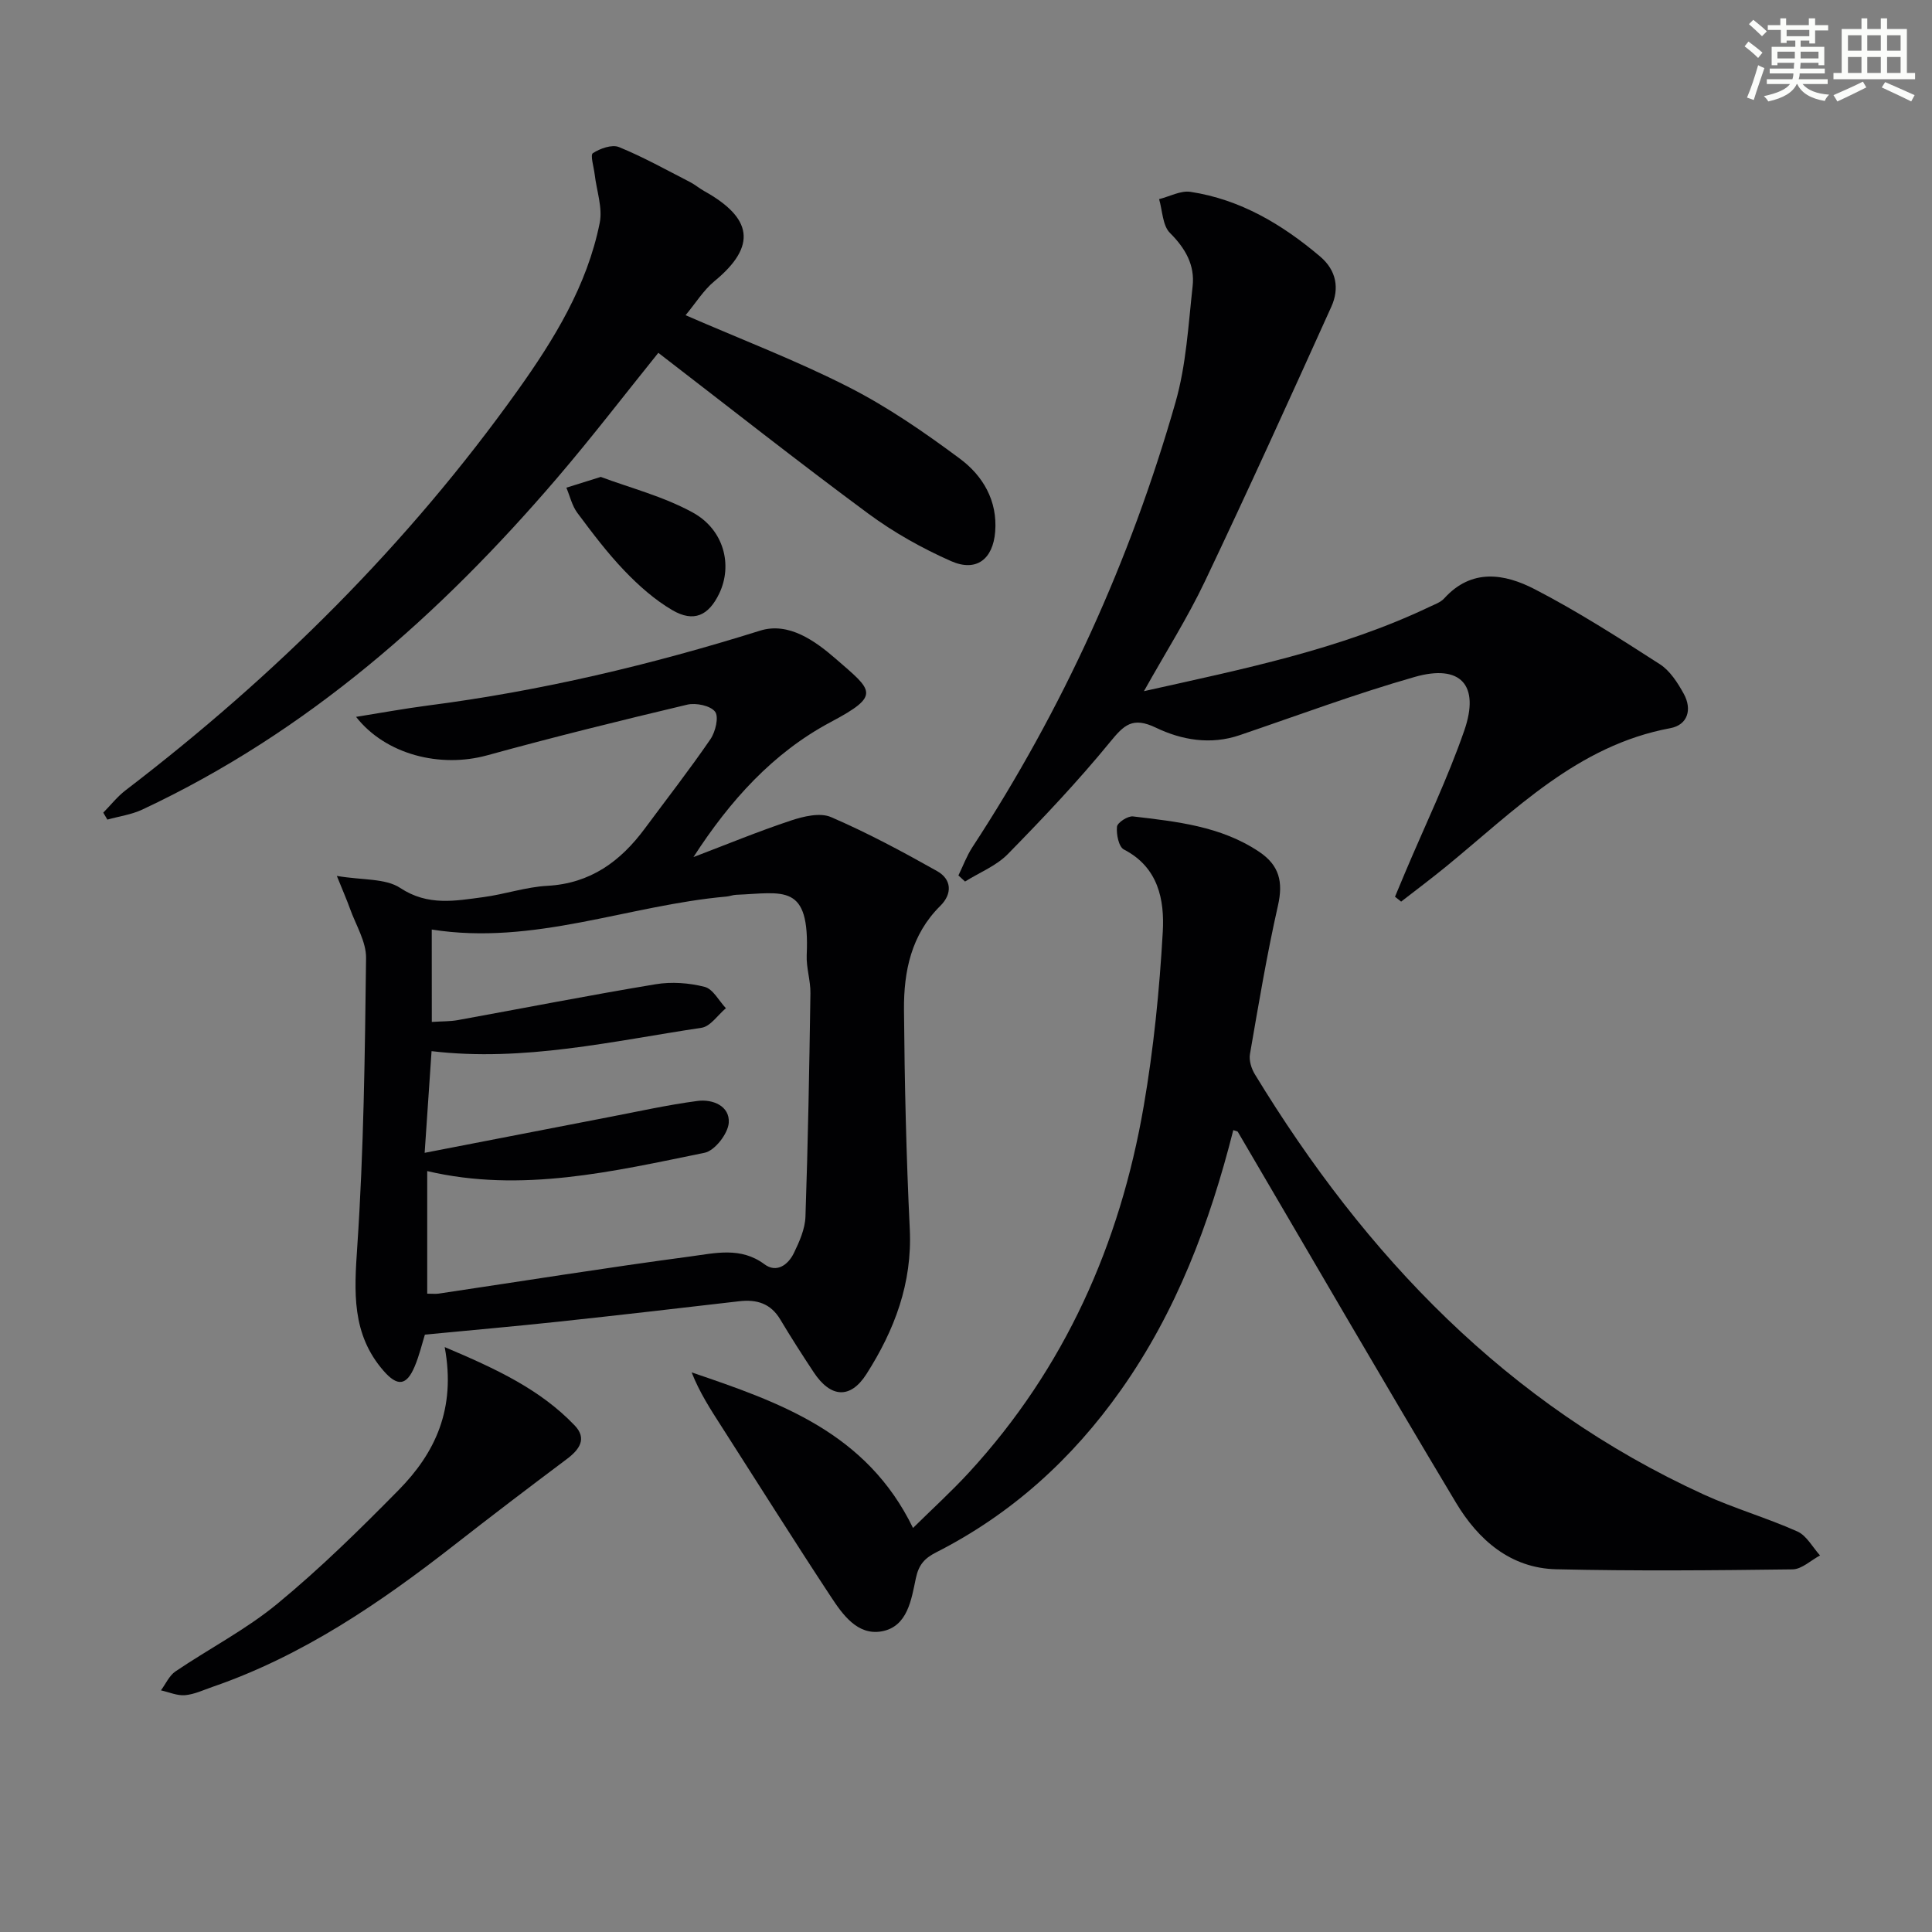
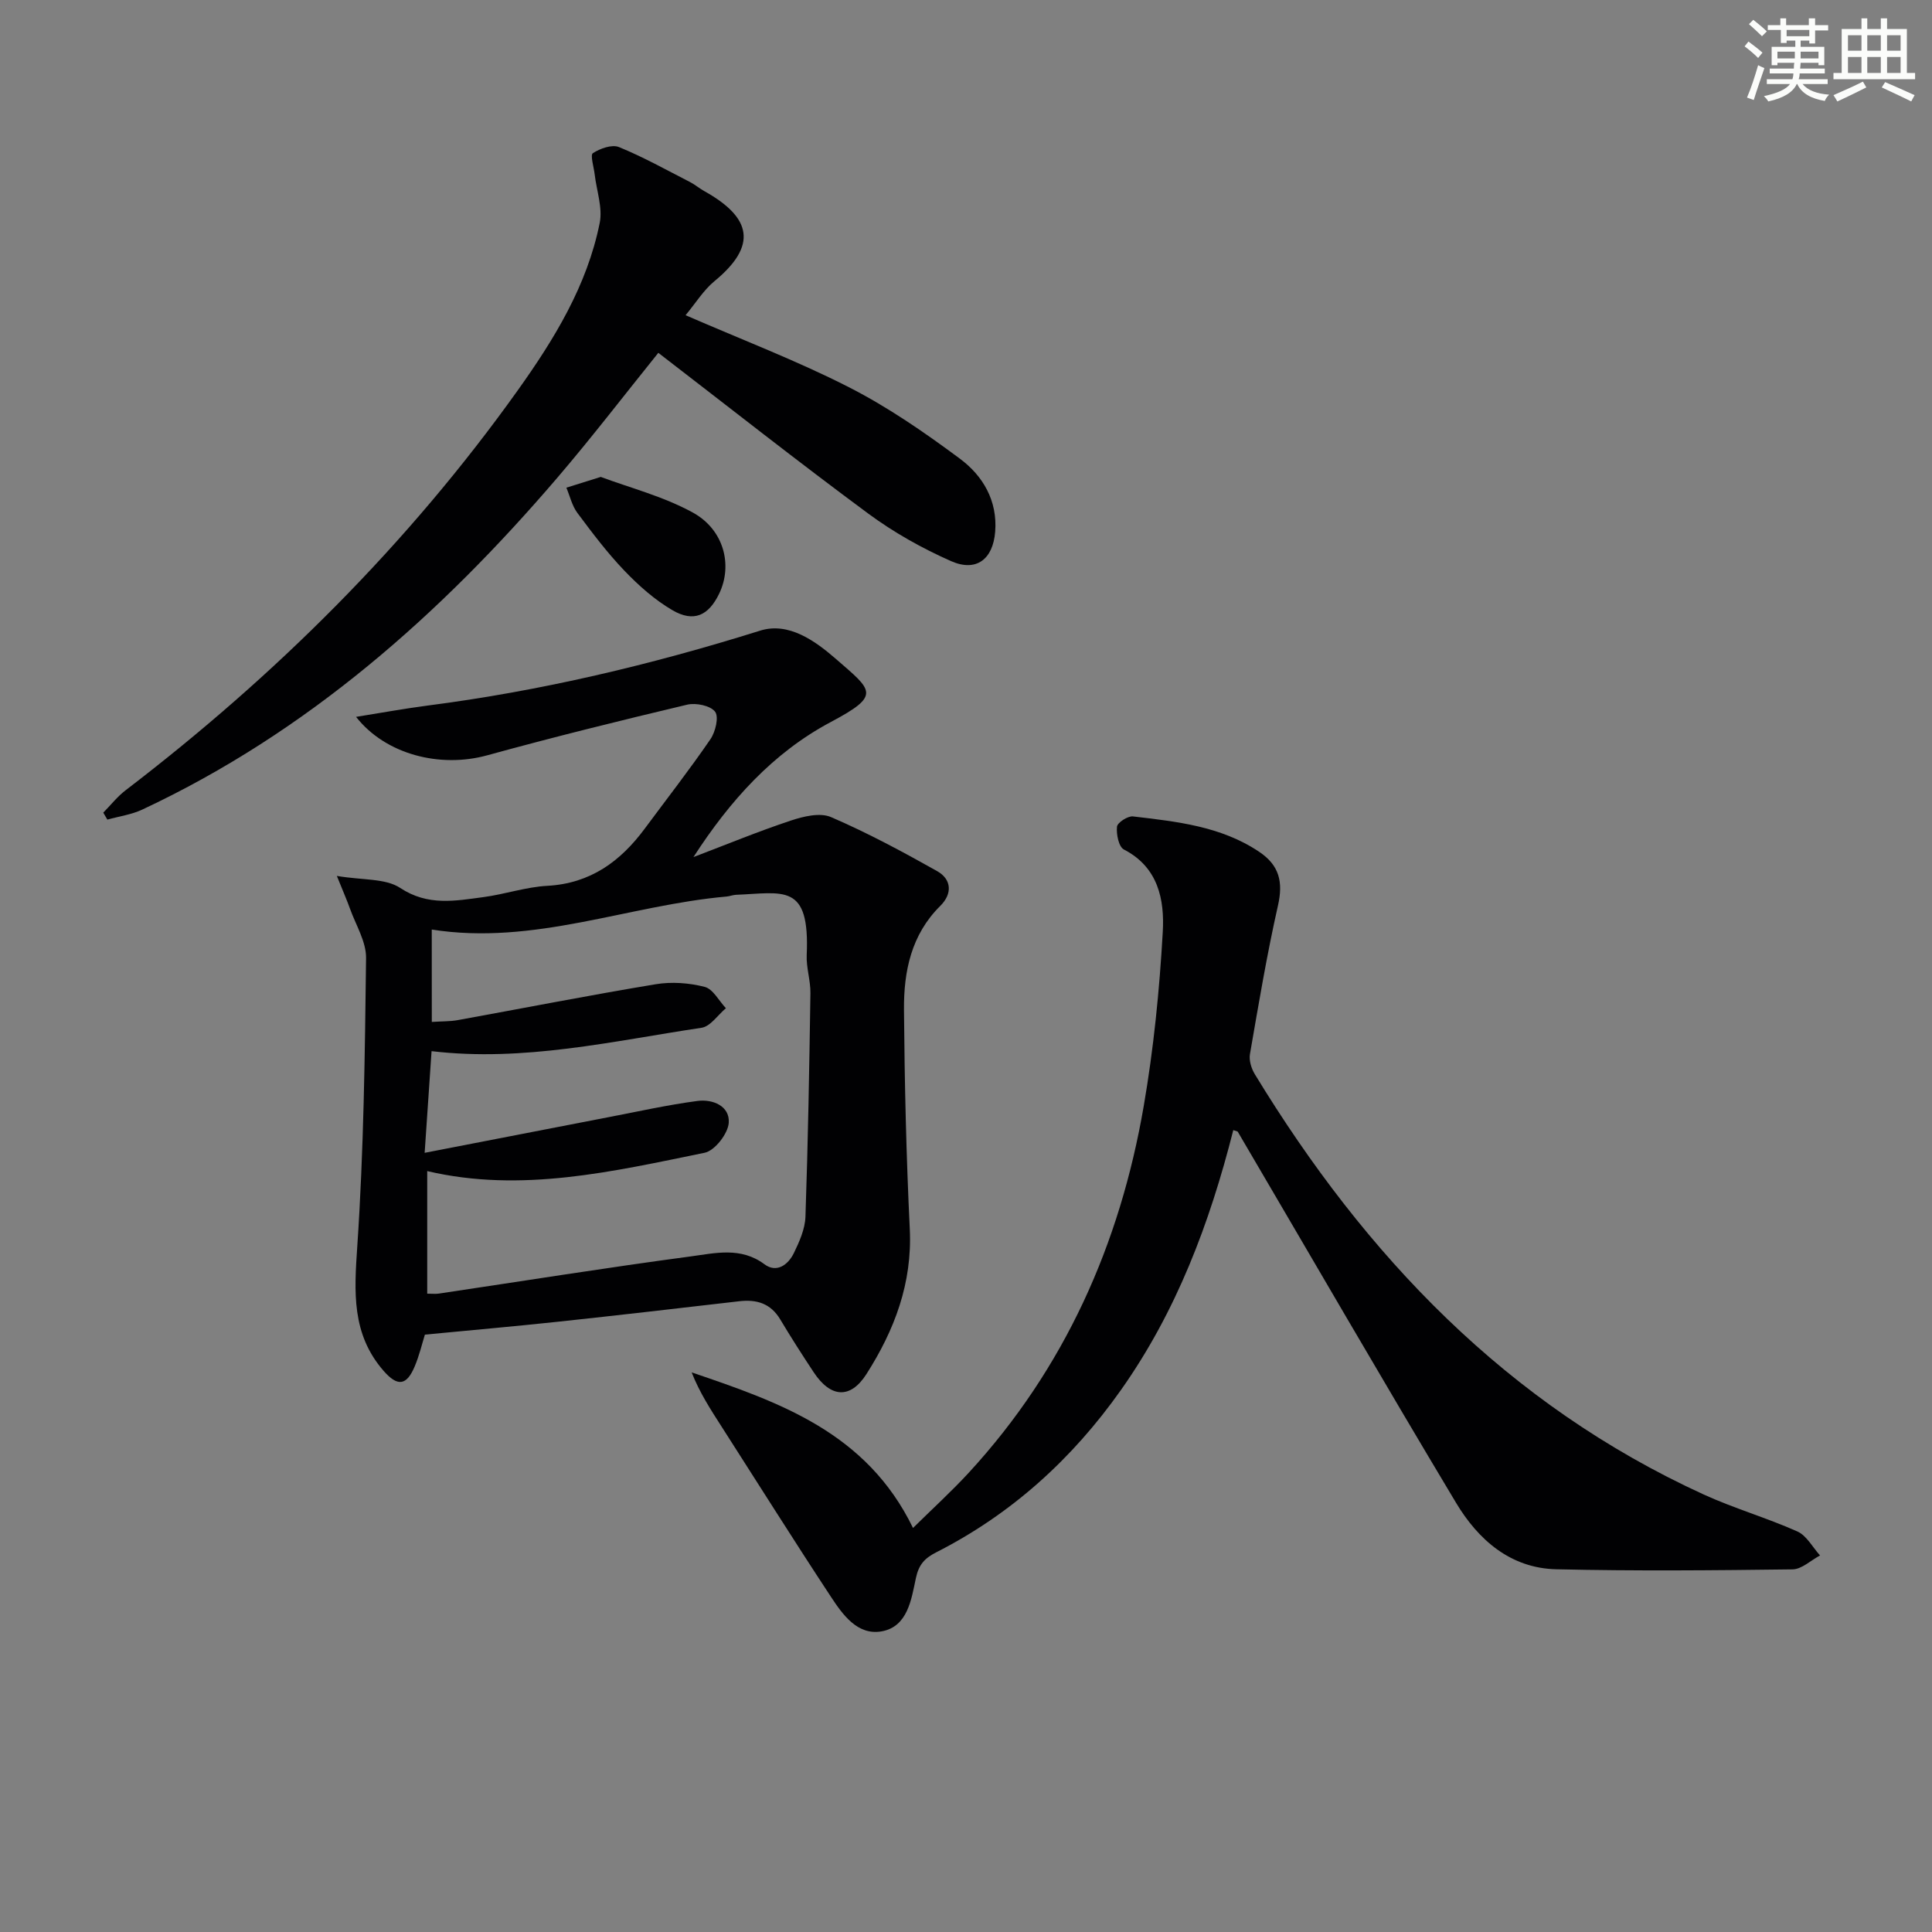
<svg xmlns="http://www.w3.org/2000/svg" enable-background="new 0 0 400 400" viewBox="0 0 400 400">
  <rect x="0" y="0" width="400" height="400" fill="#808080" stroke="none" />
  <g fill="#010103">
    <path d="m87.97 276.32c-.58 1.86-1.15 4.3-2.11 6.58-1.7 4.05-3.59 4.19-6.45.91-6.64-7.62-6.08-16.34-5.44-25.76 1.34-19.85 1.58-39.79 1.82-59.7.04-3.39-2.12-6.83-3.33-10.22-.64-1.79-1.41-3.53-2.72-6.78 5.34.91 10.05.46 13.12 2.49 5.74 3.79 11.39 2.67 17.22 1.9 4.44-.59 8.8-2.1 13.24-2.34 8.92-.49 15.14-5.05 20.19-11.87 4.55-6.15 9.26-12.18 13.58-18.49 1.04-1.52 1.78-4.61.96-5.69-.96-1.26-3.96-1.88-5.76-1.46-13.86 3.29-27.69 6.71-41.42 10.49-9.72 2.68-21.02-.14-27.15-7.96 5.19-.83 9.98-1.71 14.81-2.34 23.44-3.02 46.3-8.45 68.84-15.51 5.9-1.85 11.39 2.11 15.69 5.85 7.61 6.62 9.44 7.49-1.06 13.07-11.96 6.36-20.87 16.26-28.43 27.96 6.71-2.55 13.36-5.3 20.16-7.56 2.61-.87 6.05-1.7 8.32-.72 7.54 3.25 14.82 7.16 21.98 11.19 3 1.69 3.18 4.68.66 7.18-6.04 5.97-7.59 13.58-7.53 21.5.12 15.14.47 30.3 1.2 45.42.54 11.19-3.16 20.92-8.98 30.04-3.32 5.19-7.4 4.93-10.92-.4-2.38-3.6-4.71-7.23-6.92-10.93-1.99-3.33-4.89-4.18-8.5-3.76-12.54 1.45-25.07 2.91-37.62 4.25-8.89.95-17.79 1.73-27.45 2.66zm1.43-64.74c2.12-.14 3.76-.09 5.34-.37 13.66-2.48 27.29-5.16 40.99-7.43 3.29-.55 6.92-.29 10.16.54 1.73.44 2.95 2.88 4.4 4.42-1.67 1.4-3.2 3.77-5.04 4.05-18.45 2.76-36.79 7.1-55.9 4.84-.46 6.77-.9 13.31-1.43 21.05 13.34-2.59 25.67-4.99 38.01-7.37 6.15-1.18 12.27-2.55 18.47-3.37 3.15-.42 6.73 1.04 6.48 4.53-.16 2.25-2.9 5.78-5.01 6.2-18.96 3.87-37.95 8.36-57.42 3.79v25.38c1.05 0 1.72.08 2.36-.01 17.39-2.59 34.75-5.38 52.17-7.7 5.05-.67 10.38-2.04 15.29 1.62 2.52 1.88 4.91.12 6.1-2.33 1.14-2.35 2.3-4.97 2.39-7.5.53-15.42.8-30.84 1.03-46.27.04-2.63-.88-5.29-.77-7.91.68-15.02-4.81-12.87-14.64-12.48-.66.03-1.3.3-1.96.36-20.35 1.8-39.9 10.18-61.03 6.83.01 6.42.01 12.36.01 19.13z" />
    <path d="m255.34 233.98c-4.9 19.33-11.78 37.57-23.27 53.82-10.07 14.25-22.63 25.66-38.23 33.59-2.35 1.2-3.61 2.48-4.22 5.36-.93 4.38-1.69 10.06-7.11 11.01-4.98.87-8.05-3.47-10.5-7.2-7.67-11.64-15.08-23.45-22.61-35.19-2.27-3.54-4.56-7.05-6.2-11.23 18.22 6.19 36.21 12.42 45.83 32.21 3.94-3.89 7.94-7.53 11.59-11.49 19.83-21.57 31.26-47.27 36.18-75.88 2.05-11.9 3.26-24 3.94-36.06.37-6.6-.9-13.35-8.05-17.04-1.07-.55-1.59-3.16-1.43-4.72.09-.86 2.24-2.25 3.31-2.13 9.05 1.07 18.17 2.01 26.09 7.3 4.21 2.81 5.04 6.25 3.93 11.15-2.3 10.17-4.02 20.48-5.8 30.76-.23 1.3.29 2.99 1.01 4.17 22.9 37.61 52.24 68.39 92.91 87 6.32 2.89 13.08 4.83 19.43 7.67 1.91.86 3.14 3.26 4.68 4.96-1.89 1-3.78 2.85-5.68 2.88-16.31.21-32.64.36-48.94-.02-9.49-.22-16.16-6.12-20.74-13.76-15.27-25.48-30.15-51.2-45.19-76.82-.08-.11-.31-.12-.93-.34z" />
-     <path d="m198.43 181.25c.95-1.95 1.71-4.03 2.88-5.83 18.7-28.58 32.7-59.35 42.07-92.14 2.21-7.72 2.65-15.97 3.54-24.02.49-4.36-1.49-7.84-4.69-11.03-1.54-1.53-1.55-4.62-2.25-7 2.17-.54 4.46-1.82 6.5-1.51 10.32 1.57 18.98 6.73 26.83 13.38 3.4 2.88 4.03 6.63 2.33 10.4-8.6 19.03-17.23 38.06-26.2 56.91-3.6 7.56-8.12 14.68-12.6 22.69 20.6-4.6 40.57-8.62 59.15-17.47 1.05-.5 2.27-.92 3.02-1.74 5.68-6.28 12.5-5.12 18.7-1.92 8.95 4.62 17.47 10.1 25.95 15.55 2.11 1.36 3.7 3.86 4.96 6.15 1.74 3.19.83 6.41-2.8 7.09-19.27 3.58-32.28 17.09-46.51 28.72-3.02 2.46-6.14 4.8-9.22 7.19-.42-.34-.84-.68-1.27-1.01.71-1.7 1.42-3.4 2.13-5.09 4.12-9.76 8.76-19.35 12.22-29.34 3.26-9.42-.79-13.78-10.26-11.08-12.23 3.49-24.19 7.96-36.25 12.06-6.04 2.06-12.04 1-17.36-1.56-4.83-2.31-6.59-.55-9.5 3.01-6.62 8.09-13.84 15.72-21.16 23.19-2.39 2.43-5.86 3.8-8.84 5.66-.46-.42-.92-.84-1.37-1.26z" />
    <path d="m141.94 65.26c11.7 5.09 23.06 9.42 33.82 14.91 8.08 4.12 15.68 9.37 22.98 14.8 4.75 3.53 7.81 8.68 7.3 15.12-.45 5.68-3.89 8.39-9.12 6.09-6.02-2.66-11.9-5.96-17.19-9.87-14.58-10.78-28.82-22.02-43.43-33.26-6.94 8.61-13.7 17.43-20.91 25.86-24.26 28.34-51.76 52.69-85.9 68.69-2.25 1.06-4.83 1.41-7.26 2.09-.28-.48-.57-.96-.85-1.44 1.53-1.55 2.9-3.31 4.62-4.63 31.01-23.72 58.45-50.94 81.17-82.77 7.57-10.61 14.38-21.7 16.99-34.68.64-3.16-.65-6.71-1.04-10.08-.18-1.52-.95-4.01-.37-4.38 1.5-.97 3.95-1.85 5.4-1.26 5.05 2.06 9.85 4.75 14.71 7.24 1.03.53 1.93 1.31 2.94 1.87 9.85 5.49 11.09 11.28 2.1 18.67-2.25 1.86-3.85 4.5-5.96 7.03z" />
-     <path d="m92.07 278.9c10.69 4.52 19.77 8.76 26.9 16.21 2.63 2.74 1 5.02-1.64 6.99-7.81 5.85-15.57 11.76-23.26 17.77-15.39 12.02-31.41 22.94-50.07 29.38-1.88.65-3.76 1.55-5.69 1.72-1.62.14-3.32-.63-4.99-1 .98-1.32 1.71-3.03 2.99-3.91 7.02-4.75 14.67-8.7 21.16-14.06 8.82-7.27 17.03-15.34 25.06-23.5 7.51-7.63 11.92-16.74 9.54-29.6z" />
    <path d="m124.38 98.74c5.93 2.22 12.9 4.01 19.01 7.35 6.53 3.56 8.33 10.94 5.52 16.79-2.2 4.59-5.28 6.03-9.7 3.45-3.66-2.14-6.97-5.08-9.92-8.16-3.56-3.71-6.68-7.86-9.76-11.99-1.1-1.48-1.53-3.46-2.27-5.21 1.95-.6 3.88-1.21 7.12-2.23z" />
  </g>
  <path d="m361.2 9.6.8-1c.9.7 1.9 1.4 2.9 2.3l-.9 1.1c-1-1-2-1.8-2.8-2.4zm.5 10.6c.9-2.1 1.6-4.3 2.3-6.7.4.2.8.4 1.3.6-.7 2.1-1.5 4.3-2.2 6.6zm.4-15.2.9-.9c1 .8 2 1.6 2.8 2.4l-1 1c-.9-.9-1.8-1.7-2.7-2.5zm12.5-1.2h1.2v1.4h2.7v1.1h-2.7v2.7h-1.2v-.6h-1.8v1.3h4.9v3.8h-1.2v-.5h-3.7c0 .4-.1.9-.1 1.2h5.1v1h-5.2c0 .5-.1.9-.2 1.2h6v1h-5.2c1.1 1.3 2.9 2 5.5 2.2-.4.4-.7.8-.9 1.3-2.9-.5-4.8-1.6-5.7-3.5h-.1c-.8 1.7-2.7 2.9-5.9 3.6-.2-.4-.6-.8-.9-1.1 2.8-.6 4.6-1.4 5.4-2.5h-4.8v-1h5.3c.1-.3.2-.7.2-1.2h-4.9v-1h5c0-.4 0-.8.1-1.2h-3.5v.5h-1.2v-3.8h4.9v-1.3h-1.8v.5h-1.2v-2.7h-2.7v-1h2.6v-1.4h1.2v1.4h4.7v-1.4zm-6.6 8.3h3.6c0-.4 0-.9 0-1.4h-3.6zm1.9-4.6h4.7v-1.3h-4.7zm6.6 3.2h-3.7v1.4h3.7z" fill="#fbfcfa" />
  <path d="m385.3 3.8h1.3v2.2h2.8v-2.2h1.3v2.2h4.1v9.1h1.7v1.3h-16.9v-1.3h1.7v-9.1h4.1v-2.2zm.4 13.1.7 1.2c-1.8.9-3.8 1.9-6 2.9-.2-.4-.5-.8-.8-1.3 2.3-1 4.3-1.9 6.1-2.8zm-3.1-6.4h2.8v-3.2h-2.8zm0 4.6h2.8v-3.3h-2.8zm4-4.6h2.8v-3.2h-2.8zm0 4.6h2.8v-3.3h-2.8zm3.7 1.9c2.1.9 4.1 1.8 6.1 2.7l-.7 1.3c-2.2-1.1-4.2-2-6.1-2.9zm3.2-9.7h-2.8v3.2h2.8zm-2.8 7.8h2.8v-3.3h-2.8z" fill="#fbfcfa" />
</svg>